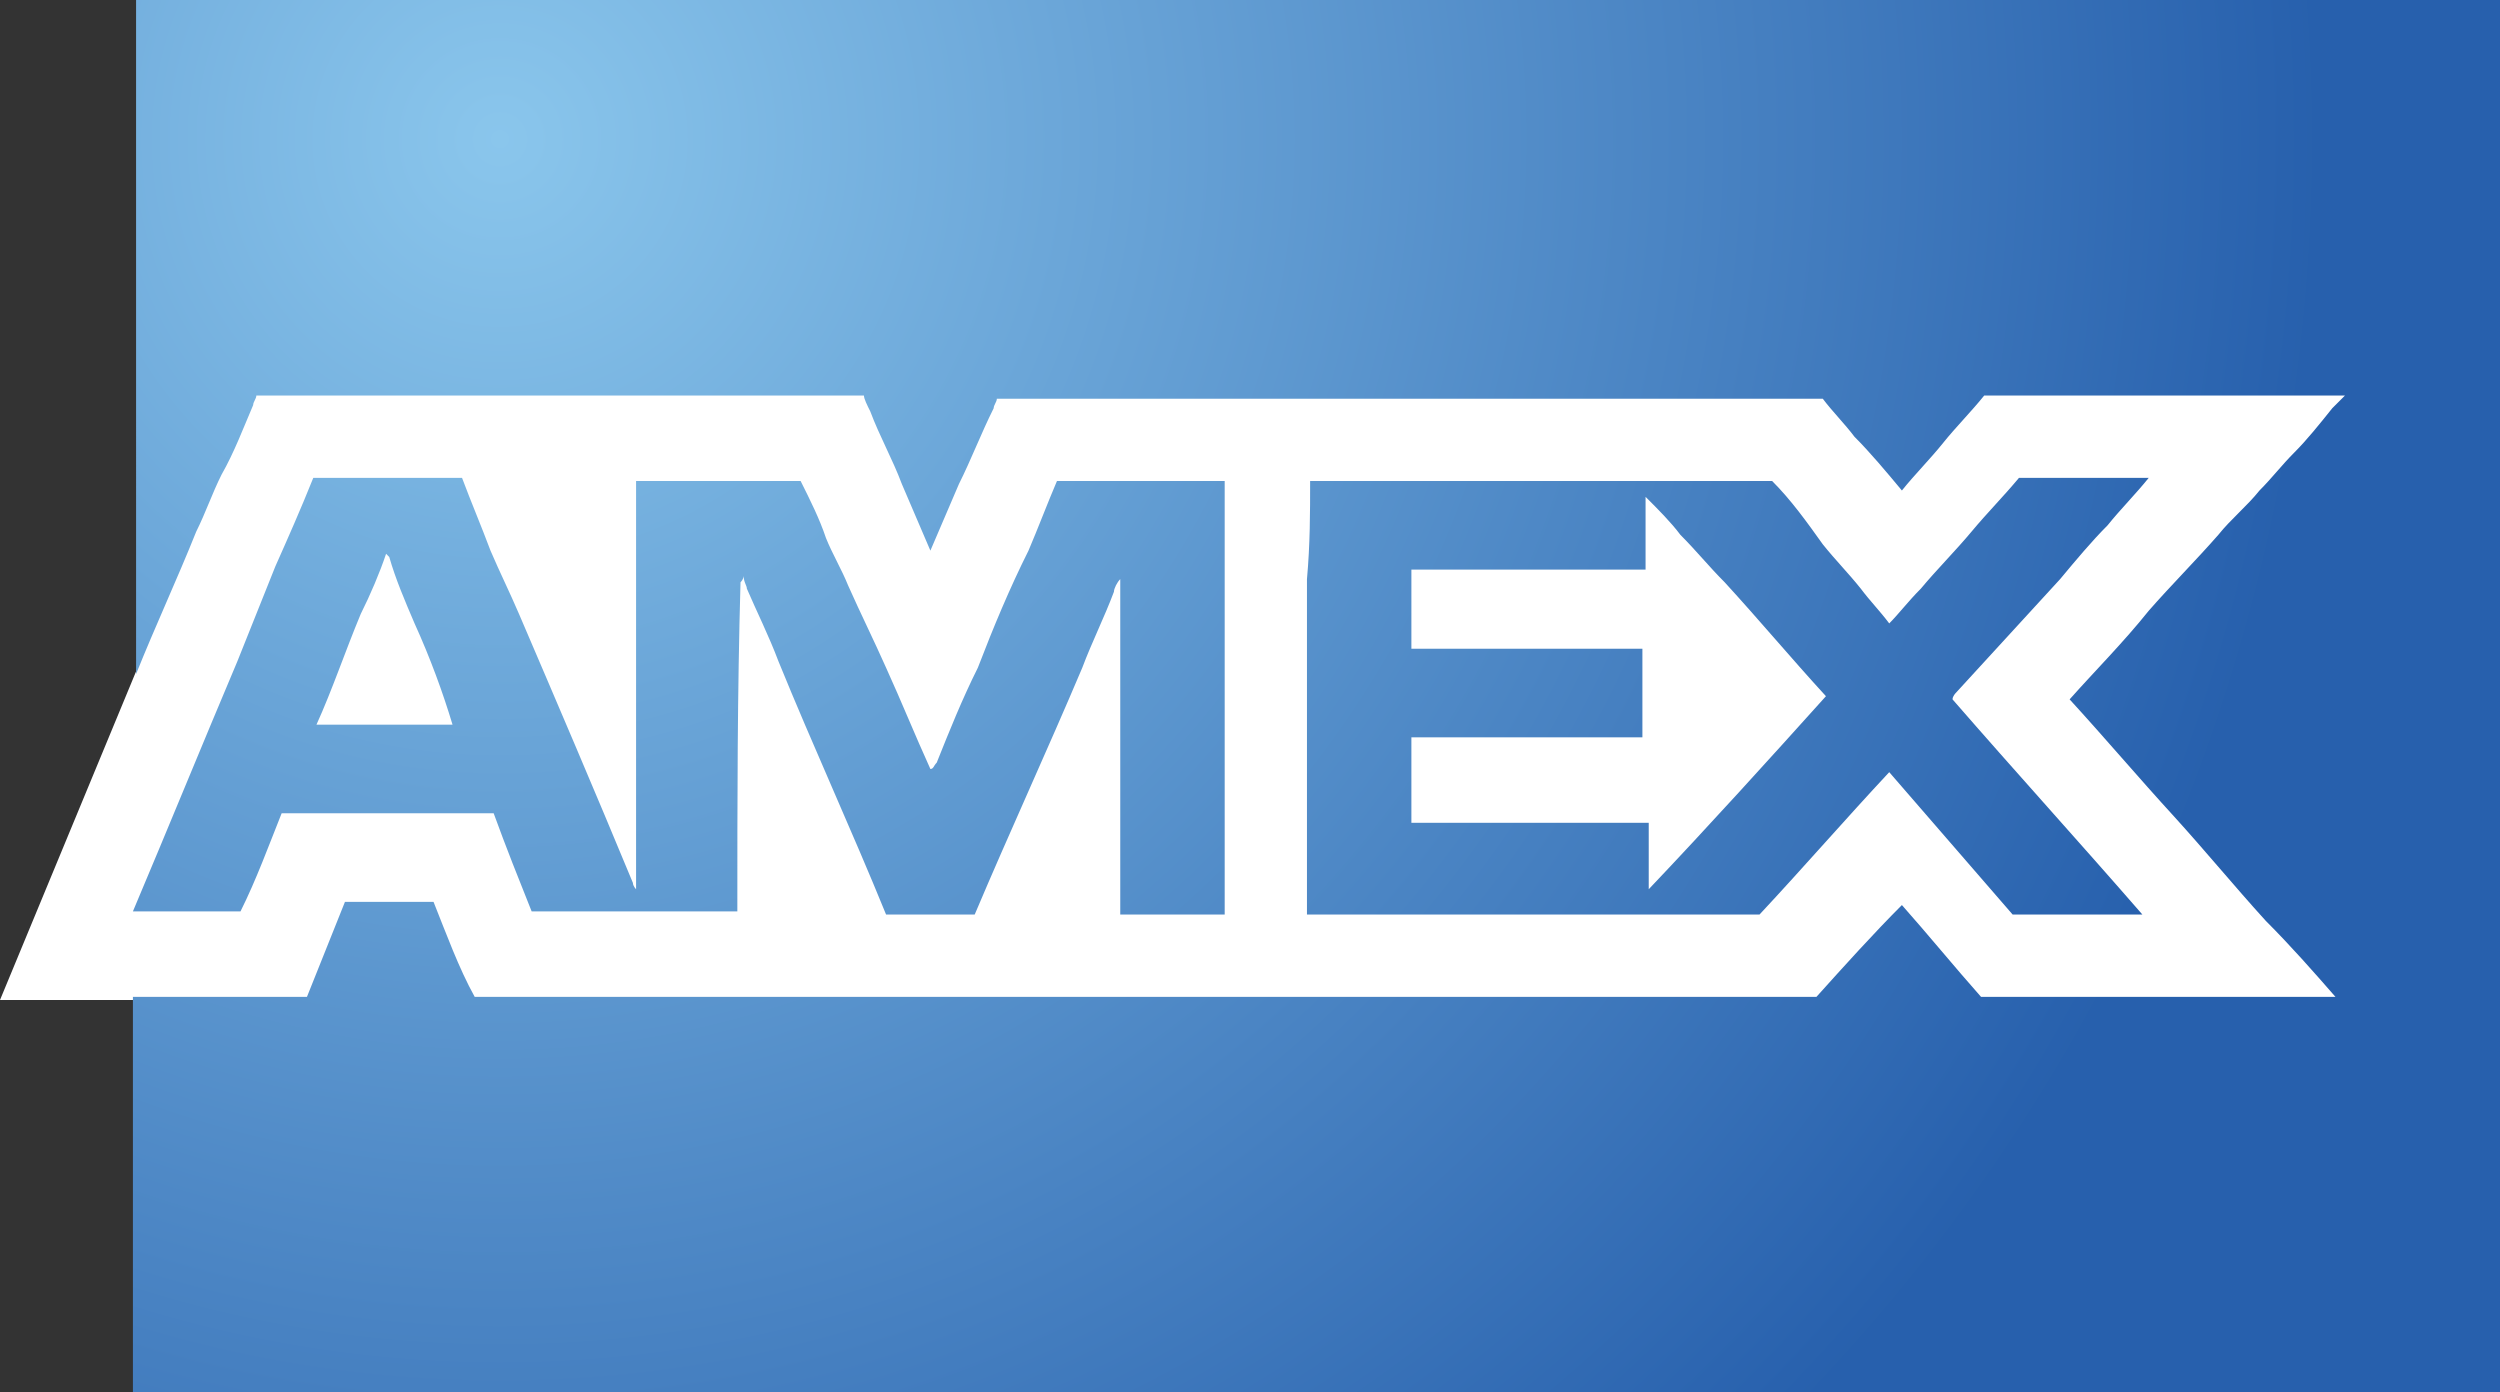
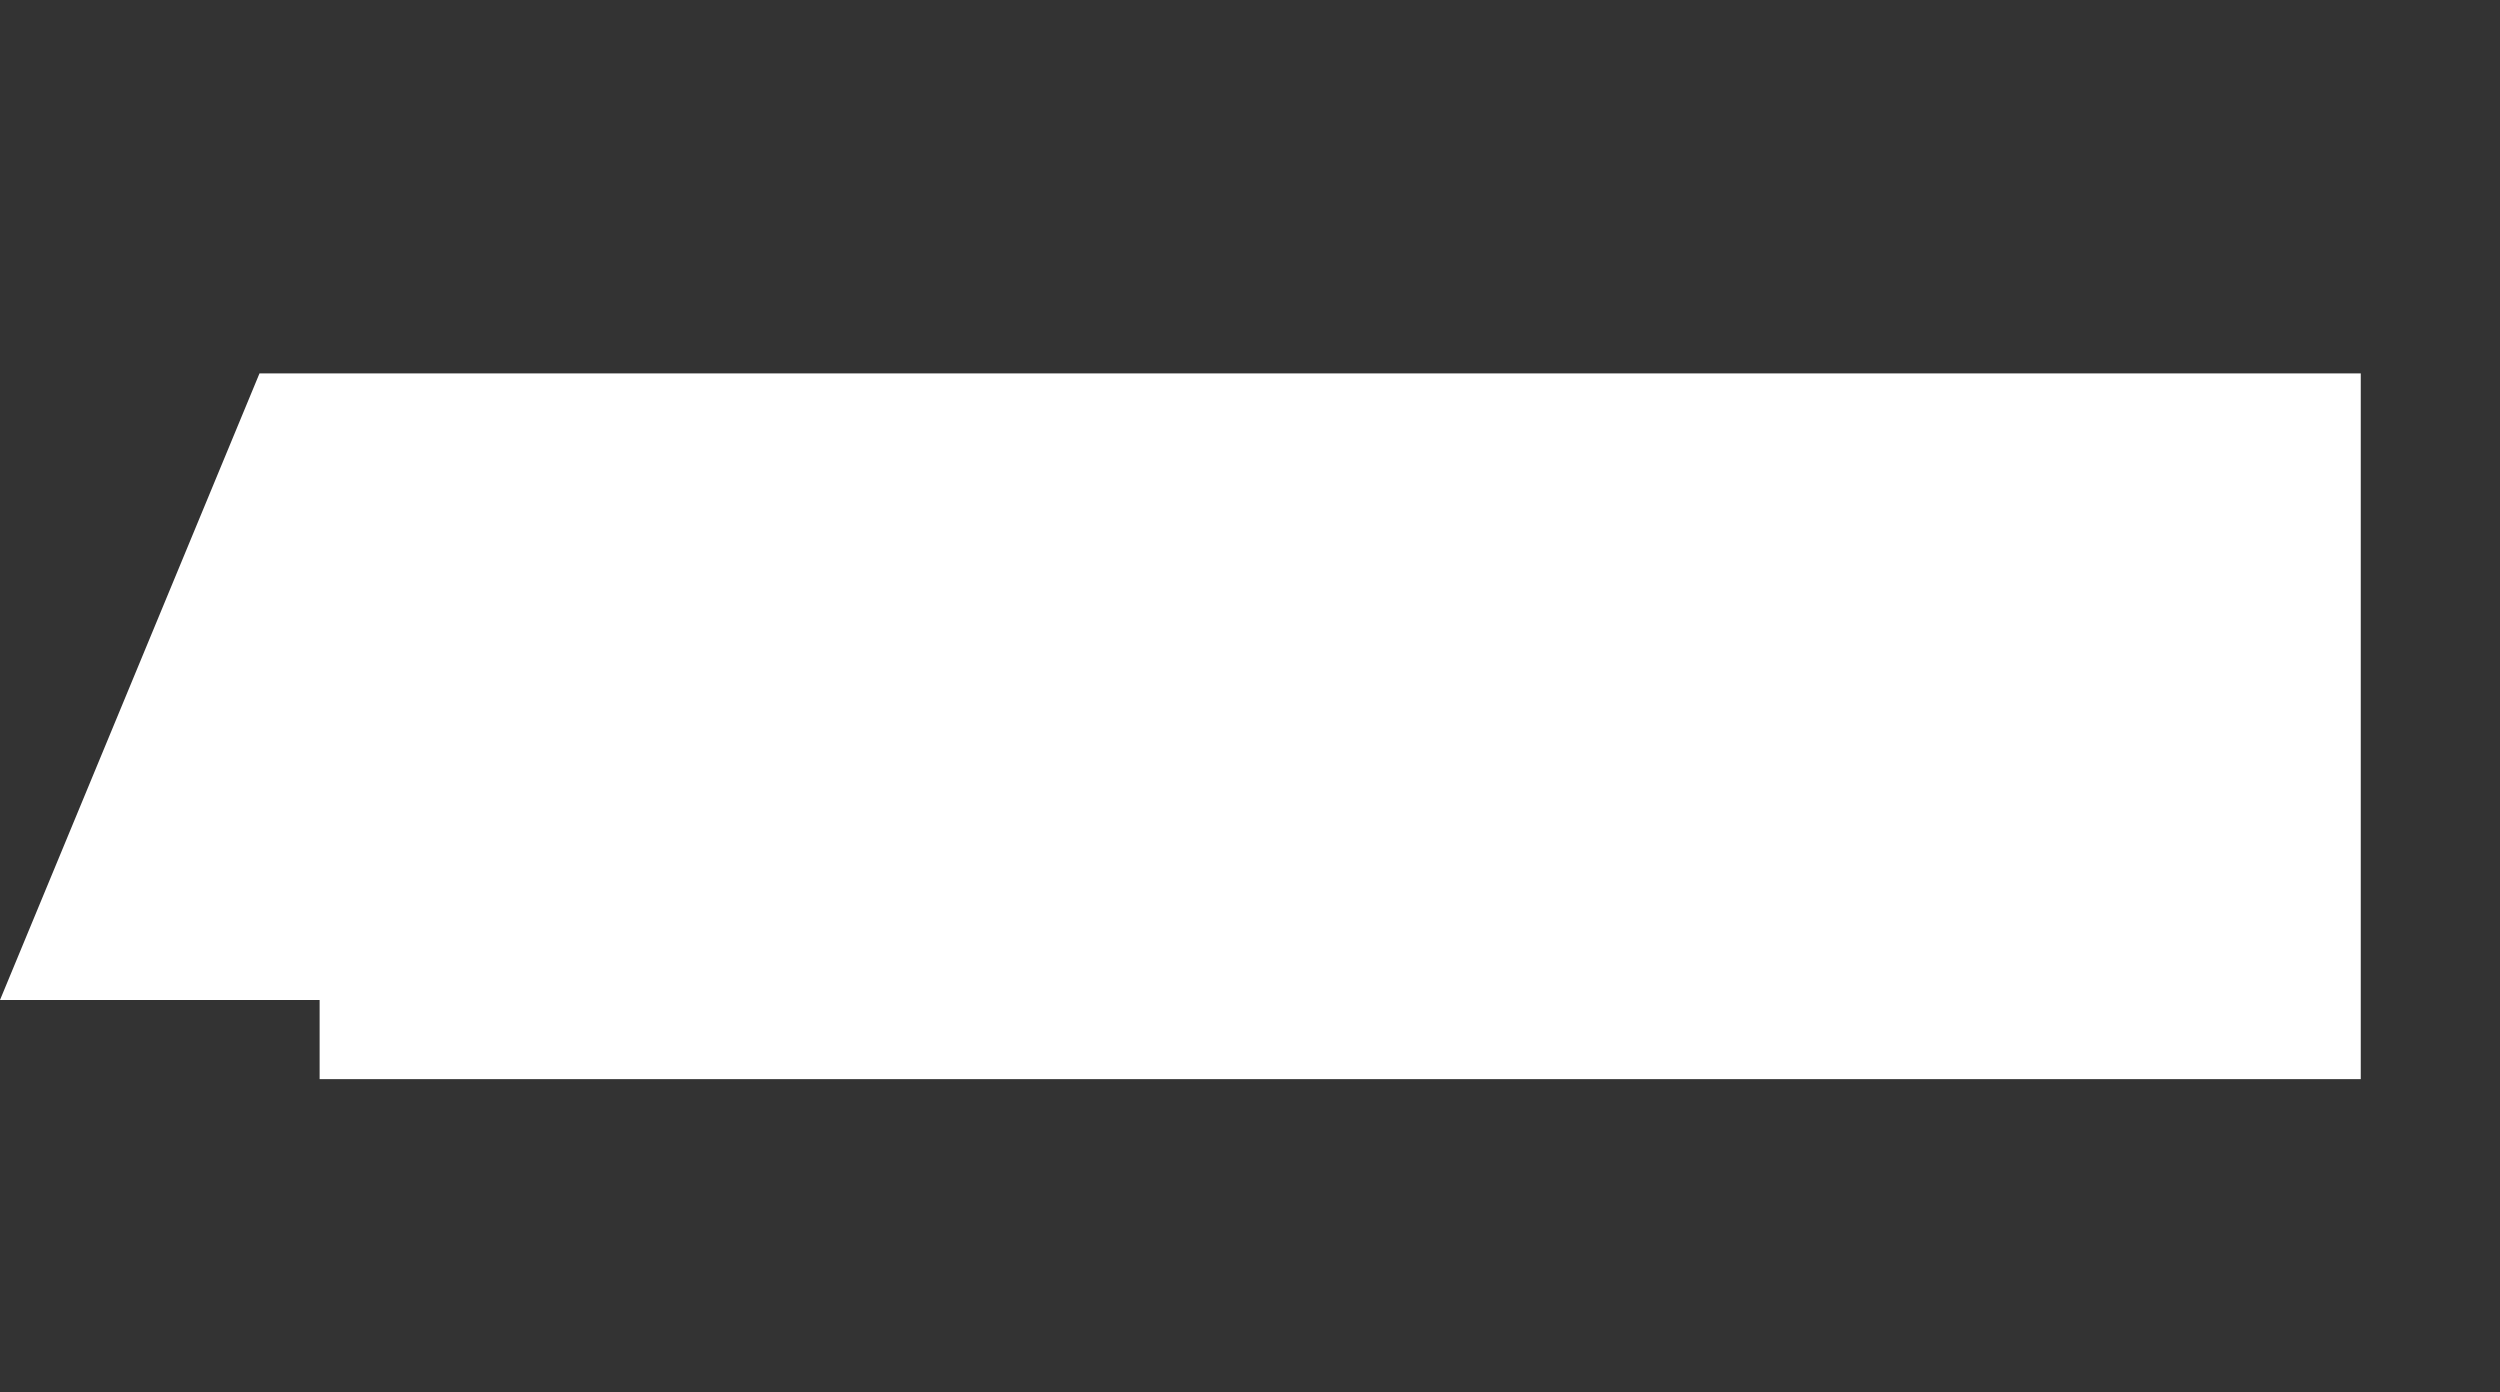
<svg xmlns="http://www.w3.org/2000/svg" class="amex-ico" viewBox="0 0 79 44">
  <rect x="0" y="0" width="79" height="44" fill="#333333" stroke="none" />
  <title>American Express</title>
  <radialGradient id="amex-gradient" cx="20%" cy="10%" r="90%" gradientUnits="userSpaceOnUse">
    <stop class="color1" offset="0" style="stop-color:#8AC6EC" />
    <stop class="color2" offset="1" style="stop-color:#2760AD" />
  </radialGradient>
  <path class="amex-fill" fill="#FFFFFF" d="M10.1,34.1v-2.5H0l8.2-19.8h66.4v22.3C74.5,34.1,10.1,34.1,10.1,34.1z" />
-   <path class="amex" fill="url(#amex-gradient)" d="M41.4,15.2c4.9,0,9.8,0,14.6,0c0.6,0.6,1.1,1.3,1.6,2l0,0c0.4,0.5,0.8,0.9,1.2,1.4c0.3,0.4,0.6,0.7,0.9,1.1 c0.3-0.3,0.6-0.7,1-1.1c0.5-0.6,1.1-1.2,1.6-1.8l0,0c0.5-0.6,1-1.1,1.5-1.7c1.4,0,2.8,0,4.1,0c-0.4,0.5-0.9,1-1.3,1.5l0,0 c-0.5,0.5-1,1.1-1.5,1.7l0,0c-1.1,1.2-2.2,2.4-3.3,3.6l0,0c0,0-0.1,0.1-0.1,0.2c2,2.3,4,4.5,6,6.8c-1.4,0-2.8,0-4.1,0 c-1.3-1.5-2.6-3-3.9-4.5c-1.4,1.5-2.7,3-4.1,4.5c-4.8,0-9.5,0-14.3,0c0-3.5,0-7.1,0-10.6C41.4,17.2,41.4,16.2,41.4,15.2L41.4,15.2z M44.6,20.5c2.4,0,4.9,0,7.3,0c0,0.9,0,1.9,0,2.8c-2.4,0-4.9,0-7.3,0c0,0.9,0,1.8,0,2.7c2.5,0,5,0,7.5,0c0,0.7,0,1.4,0,2.1 c1.9-2,3.8-4.1,5.6-6.1c-1.1-1.2-2.1-2.4-3.2-3.6c-0.5-0.5-0.9-1-1.4-1.5c-0.3-0.4-0.7-0.8-1.1-1.2c0,0.8,0,1.6,0,2.3H52 c-2.5,0-4.9,0-7.4,0c0,0.1,0,0.2,0,0.3C44.6,19,44.6,19.8,44.6,20.5L44.6,20.5z M23.3,28.8c-2.2,0-4.3,0-6.5,0c-0.4-1-0.8-2-1.2-3.1 c-2.2,0-4.4,0-6.7,0c-0.4,1-0.8,2.1-1.3,3.1c-1.1,0-2.3,0-3.4,0c1.1-2.6,2.2-5.3,3.3-7.9c0.4-1,0.8-2,1.2-3c0.4-0.9,0.8-1.8,1.2-2.8 c1.6,0,3.2,0,4.7,0c0.3,0.8,0.6,1.5,0.9,2.3c0.3,0.7,0.6,1.3,0.9,2c1.2,2.8,2.4,5.6,3.6,8.5c0,0.1,0.1,0.2,0.1,0.2 c0-4.3,0-8.6,0-12.9l0.1,0c1.7,0,3.4,0,5.1,0c0.3,0.6,0.6,1.2,0.8,1.8c0.2,0.5,0.5,1,0.7,1.5c0.4,0.9,0.8,1.7,1.2,2.6 c0.5,1.1,0.9,2.1,1.4,3.2c0.1,0,0.1-0.1,0.2-0.2c0.4-1,0.8-2,1.3-3c0.5-1.3,1-2.5,1.6-3.7c0.3-0.7,0.6-1.5,0.9-2.2 c1.8,0,3.5,0,5.3,0c0,0.7,0,1.4,0,2.1c0,0.7,0,1.4,0,2.1c0,3.2,0,6.3,0,9.5c-1.1,0-2.1,0-3.2,0l-0.1,0c0-3.5,0-7.1,0-10.6 c-0.1,0.1-0.2,0.3-0.2,0.4c-0.3,0.8-0.7,1.6-1,2.4c-1.1,2.6-2.3,5.2-3.4,7.8c-0.9,0-1.9,0-2.8,0c-1.1-2.7-2.3-5.3-3.4-8 c-0.3-0.8-0.7-1.6-1-2.3l0,0c0-0.1-0.1-0.2-0.1-0.4c0,0,0,0.1-0.1,0.2C23.3,21.9,23.3,25.4,23.3,28.8L23.3,28.8z M13.1,19.7 c-0.3-0.7-0.6-1.4-0.8-2.1c0,0,0,0-0.1-0.1c-0.2,0.6-0.5,1.3-0.8,1.9c-0.5,1.2-0.9,2.4-1.4,3.5c1.5,0,2.9,0,4.3,0 C14,21.9,13.6,20.8,13.1,19.7L13.1,19.7z M4.2,44V31.5c1.8,0,3.6,0,5.5,0c0.4-1,0.8-2,1.2-3c0.9,0,1.8,0,2.8,0c0.4,1,0.8,2.1,1.3,3 c9.7,0,19.4,0,29,0c4.5,0,8.9,0,13.4,0c0.9-1,1.8-2,2.7-2.9c0.8,0.9,1.7,2,2.5,2.9c2.2,0,4.4,0,6.6,0c1.4,0,2.8,0,4.3,0 c0.1,0,0.2,0,0.3,0c-0.7-0.8-1.4-1.6-2.2-2.4c-1-1.1-1.9-2.2-2.9-3.3c-1.1-1.2-2.2-2.5-3.3-3.7c0.8-0.9,1.7-1.8,2.5-2.8 c0.7-0.8,1.5-1.6,2.2-2.4c0.4-0.5,0.9-0.9,1.3-1.4c0.4-0.4,0.7-0.8,1.1-1.2c0.4-0.4,0.8-0.9,1.2-1.4c0.1-0.1,0.3-0.3,0.4-0.4 c-3.8,0-7.6,0-11.4,0c-0.4,0.5-0.9,1-1.3,1.5c-0.4,0.5-0.9,1-1.3,1.5c-0.5-0.6-1-1.2-1.5-1.7c-0.3-0.4-0.7-0.8-1-1.2 c-6.1,0-12.3,0-18.4,0c-0.6,0-1.3,0-1.9,0c-1.9,0-3.8,0-5.8,0c0,0.1-0.1,0.2-0.1,0.3c-0.4,0.8-0.7,1.6-1.1,2.4 c-0.3,0.7-0.6,1.4-0.9,2.1c-0.3-0.7-0.6-1.4-0.9-2.1c-0.3-0.8-0.7-1.5-1-2.3c-0.1-0.2-0.2-0.4-0.2-0.5c-6.4,0-12.8,0-19.2,0 c0,0.1-0.1,0.2-0.1,0.3c-0.3,0.7-0.6,1.5-1,2.2c-0.3,0.6-0.5,1.2-0.8,1.8c-0.6,1.5-1.3,3-1.9,4.5V0H79v44H4.2z" />
</svg>